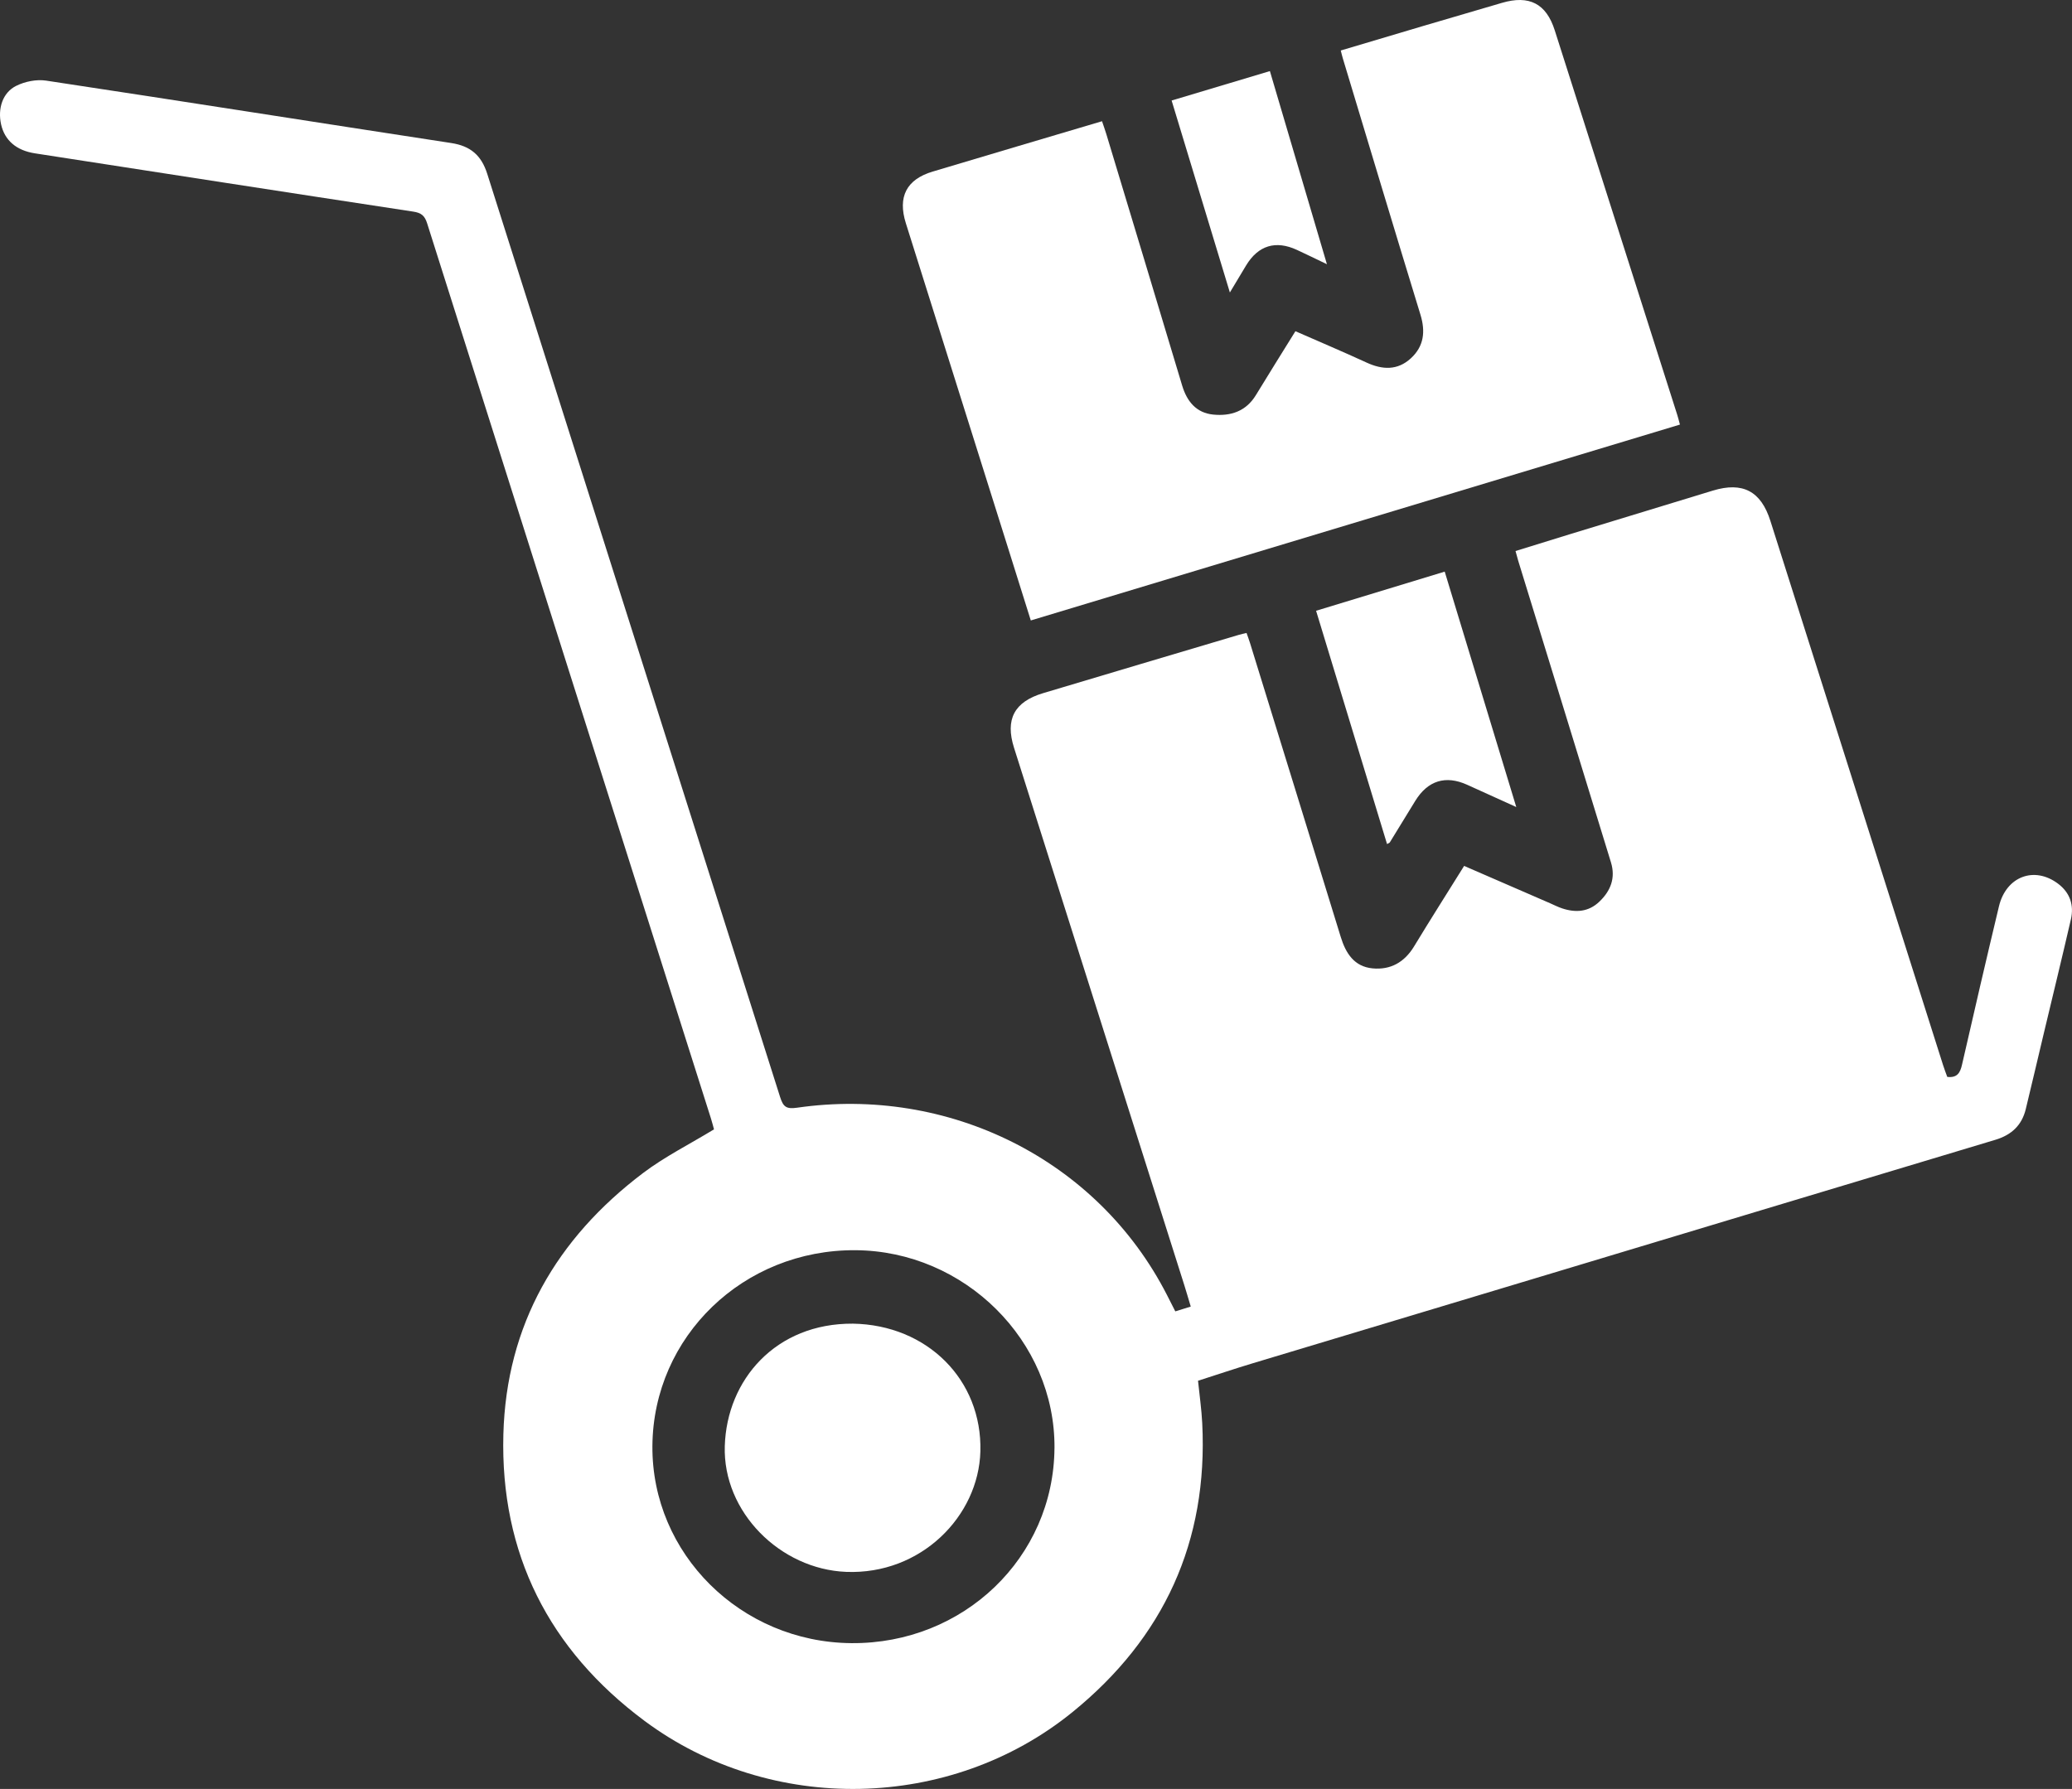
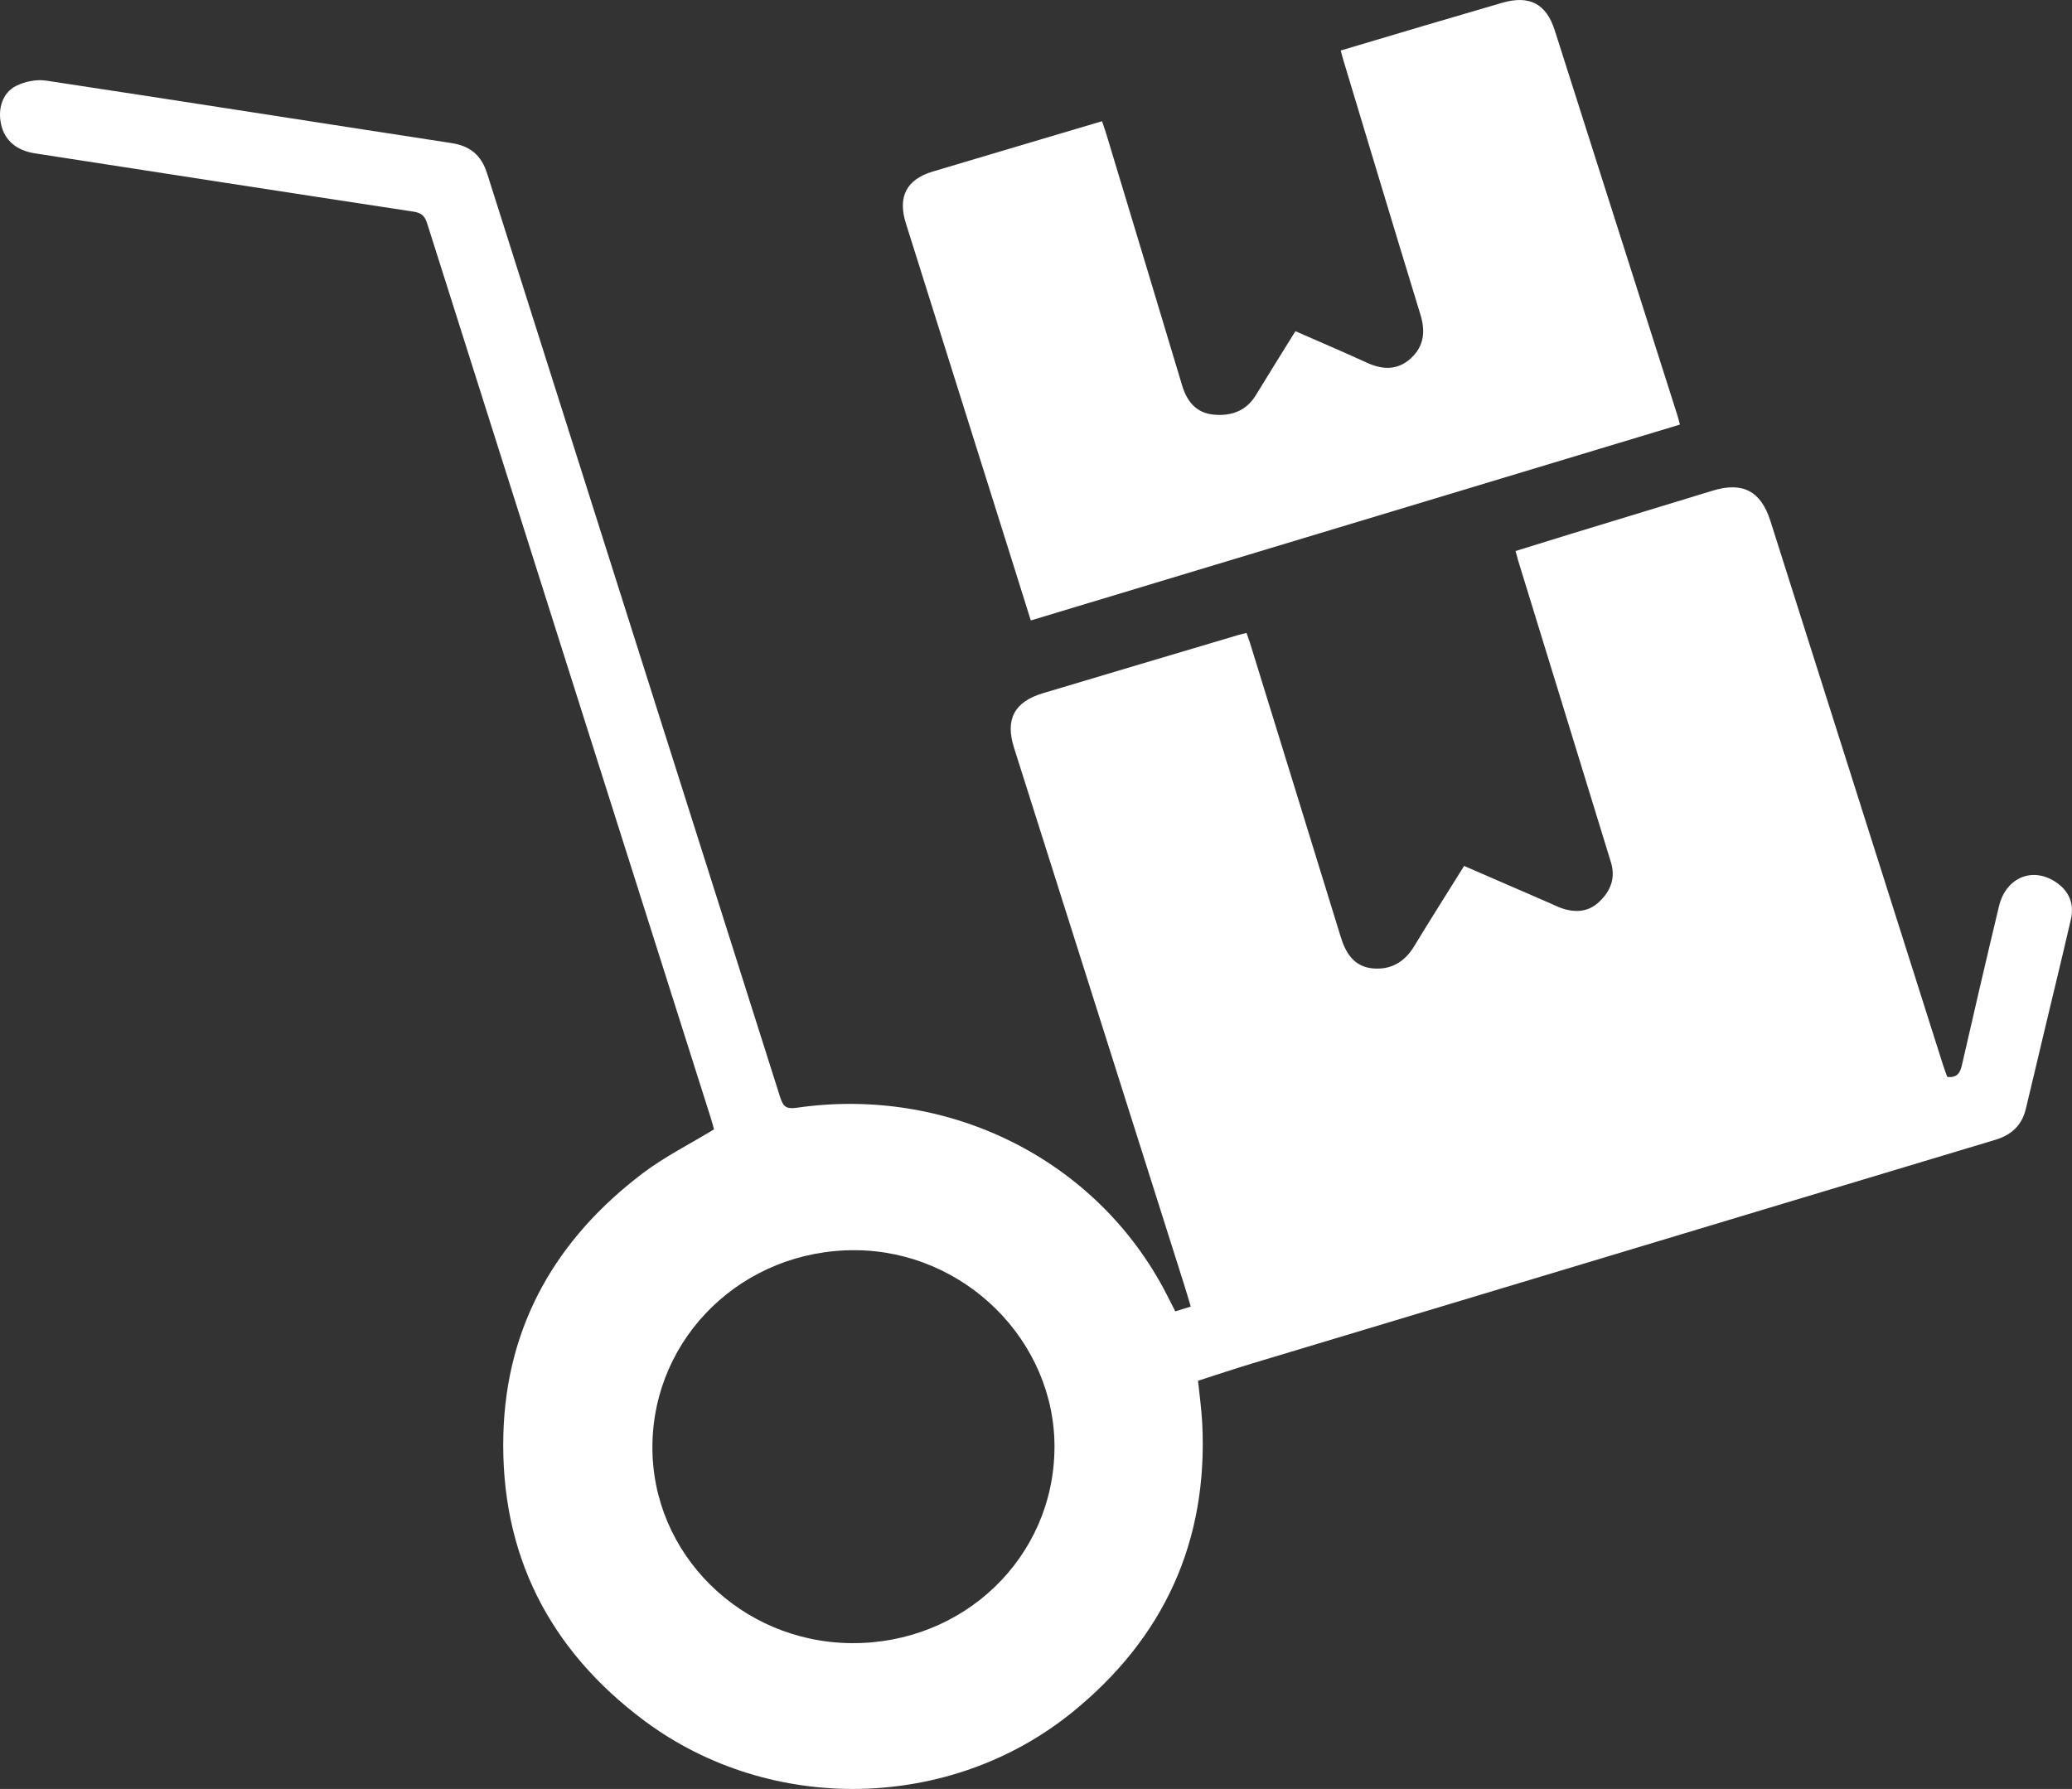
<svg xmlns="http://www.w3.org/2000/svg" id="Layer_2" data-name="Layer 2" viewBox="0 0 950.49 820.82">
  <rect x="0" y="0" width="950.49" height="820.82" fill="#333333" stroke="none" />
  <defs>
    <style>
      .cls-1 {
        fill: #fff;
      }
    </style>
  </defs>
  <g id="Layer_1-2" data-name="Layer 1">
    <g>
      <path class="cls-1" d="M549.57,633.54c.68,6.67,1.61,13.06,1.93,19.48,2.74,54.31-17.63,98.52-59.55,132.56-55.94,45.43-138.36,47.1-196.25,4.03-43.89-32.66-66.27-76.79-64.79-131.54,1.35-50.17,24.4-89.86,64.09-119.86,9.96-7.53,21.32-13.2,32.53-20.03-.3-1.07-.76-2.97-1.35-4.84-43.44-136.94-86.9-273.88-130.24-410.86-1.12-3.55-2.7-4.83-6.38-5.39-57.88-8.8-115.72-17.79-173.57-26.74-8.47-1.31-13.87-5.95-15.5-13.31-1.59-7.21.66-14.53,6.95-17.66,4.02-2,9.32-3.06,13.73-2.39,61.98,9.36,123.9,19.16,185.86,28.64,8.73,1.34,13.77,5.57,16.47,14.1,44.72,141.23,89.64,282.4,134.36,423.63,1.43,4.53,2.87,5.59,7.81,4.88,69.17-9.98,137.66,23.41,169.65,85.93,1.2,2.35,2.39,4.71,3.82,7.52,2.25-.7,4.39-1.36,7.09-2.2-1.04-3.46-1.98-6.73-3-9.96-26.02-82.15-52.05-164.29-78.07-246.44-4.13-13.02.11-21.09,13.29-25.04,30-8.99,60.03-17.9,90.05-26.83.94-.28,1.91-.47,3.32-.81.55,1.59,1.12,3.07,1.59,4.59,13.89,44.96,27.79,89.93,41.63,134.91,2.3,7.48,6.17,13.59,14.57,14.4,8.27.8,14.65-2.8,19.06-10.08,7.47-12.32,15.2-24.47,22.96-36.93,13.35,5.79,26.39,11.46,39.44,17.13,1.82.79,3.6,1.72,5.49,2.34,6.25,2.08,12.15,1.69,17.14-3.1,5.19-4.97,7.48-10.88,5.28-18.03-8.21-26.77-16.44-53.54-24.67-80.31-5.94-19.32-11.9-38.64-17.84-57.96-.42-1.38-.77-2.78-1.26-4.55,8.51-2.63,16.71-5.2,24.92-7.71,21.87-6.69,43.74-13.36,65.62-20.02,13.67-4.16,22.05.25,26.37,13.89,26.41,83.24,52.81,166.48,79.22,249.72.59,1.87,1.31,3.7,1.92,5.4,4.57.53,5.93-1.88,6.77-5.6,5.54-24.24,11.15-48.46,16.94-72.64,3.29-13.75,16.25-18.62,27.16-10.37,5.45,4.12,7.34,9.82,5.84,16.35-4.05,17.6-8.35,35.15-12.53,52.72-2.73,11.45-5.39,22.91-8.17,34.35-1.81,7.43-6.59,11.85-13.92,14.05-64.91,19.49-129.8,39.07-194.7,58.61-48.71,14.67-97.44,29.29-146.14,43.98-8.36,2.52-16.65,5.32-24.96,7.98ZM483.73,664.41c.35-49.17-41.2-90.47-91.34-90.78-51.32-.32-92.7,39.57-93.11,89.75-.4,49.51,40.55,90.13,91.27,90.54,51.48.42,92.81-39.29,93.17-89.51Z" />
      <path class="cls-1" d="M615.05,23.17c12.7-3.78,25.19-7.52,37.7-11.22,12.08-3.57,24.17-7.08,36.25-10.64,12.49-3.67,20.3.32,24.21,12.6,18.78,58.87,37.51,117.76,56.26,176.64.4,1.25.7,2.53,1.17,4.26-99.19,29.94-198.26,59.84-297.78,89.87-3.5-11.14-6.9-22.02-10.32-32.89-15.66-49.78-31.34-99.56-46.99-149.34-3.82-12.15.27-20.12,12.31-23.73,25.7-7.7,51.43-15.3,77.67-23.1.7,2.08,1.42,4.05,2.02,6.05,11.59,38.38,23.21,76.75,34.72,115.16,2.2,7.34,6.46,12.6,14.25,13.39,8,.81,15.07-1.47,19.61-8.95,5.92-9.74,11.99-19.4,18.12-29.3,11.13,4.89,21.95,9.46,32.6,14.37,7.3,3.37,14.22,3.69,20.35-1.93,6.01-5.51,6.78-12.28,4.4-20.04-11.99-39.12-23.75-78.32-35.58-117.5-.33-1.09-.58-2.19-.97-3.7Z" />
-       <path class="cls-1" d="M695.56,370.29c-8.39-3.8-15.46-7.02-22.54-10.22-9.87-4.46-18.03-1.94-23.77,7.36-3.91,6.35-7.78,12.73-11.7,19.08-.15.24-.54.34-1.27.77-10.8-35.53-21.57-70.93-32.55-107.04,19.69-5.99,39.07-11.89,59-17.96,10.87,35.76,21.63,71.17,32.83,108.01Z" />
-       <path class="cls-1" d="M582.54,32.62c8.67,29.38,17.23,58.38,26.16,88.61-5.26-2.52-9.47-4.58-13.72-6.55-9.76-4.54-17.79-2.08-23.34,7.09-2.28,3.77-4.54,7.56-7.46,12.43-9.08-29.95-17.8-58.7-26.72-88.08,14.87-4.46,29.55-8.85,45.08-13.5Z" />
-       <path class="cls-1" d="M391.28,607.33c34,.57,59.31,25.74,58.45,58.57-.78,29.77-27.27,56.69-61.57,55.32-30.2-1.2-56.63-27.43-55.68-57.74.95-30.43,23.38-56.38,58.8-56.15Z" />
    </g>
  </g>
</svg>